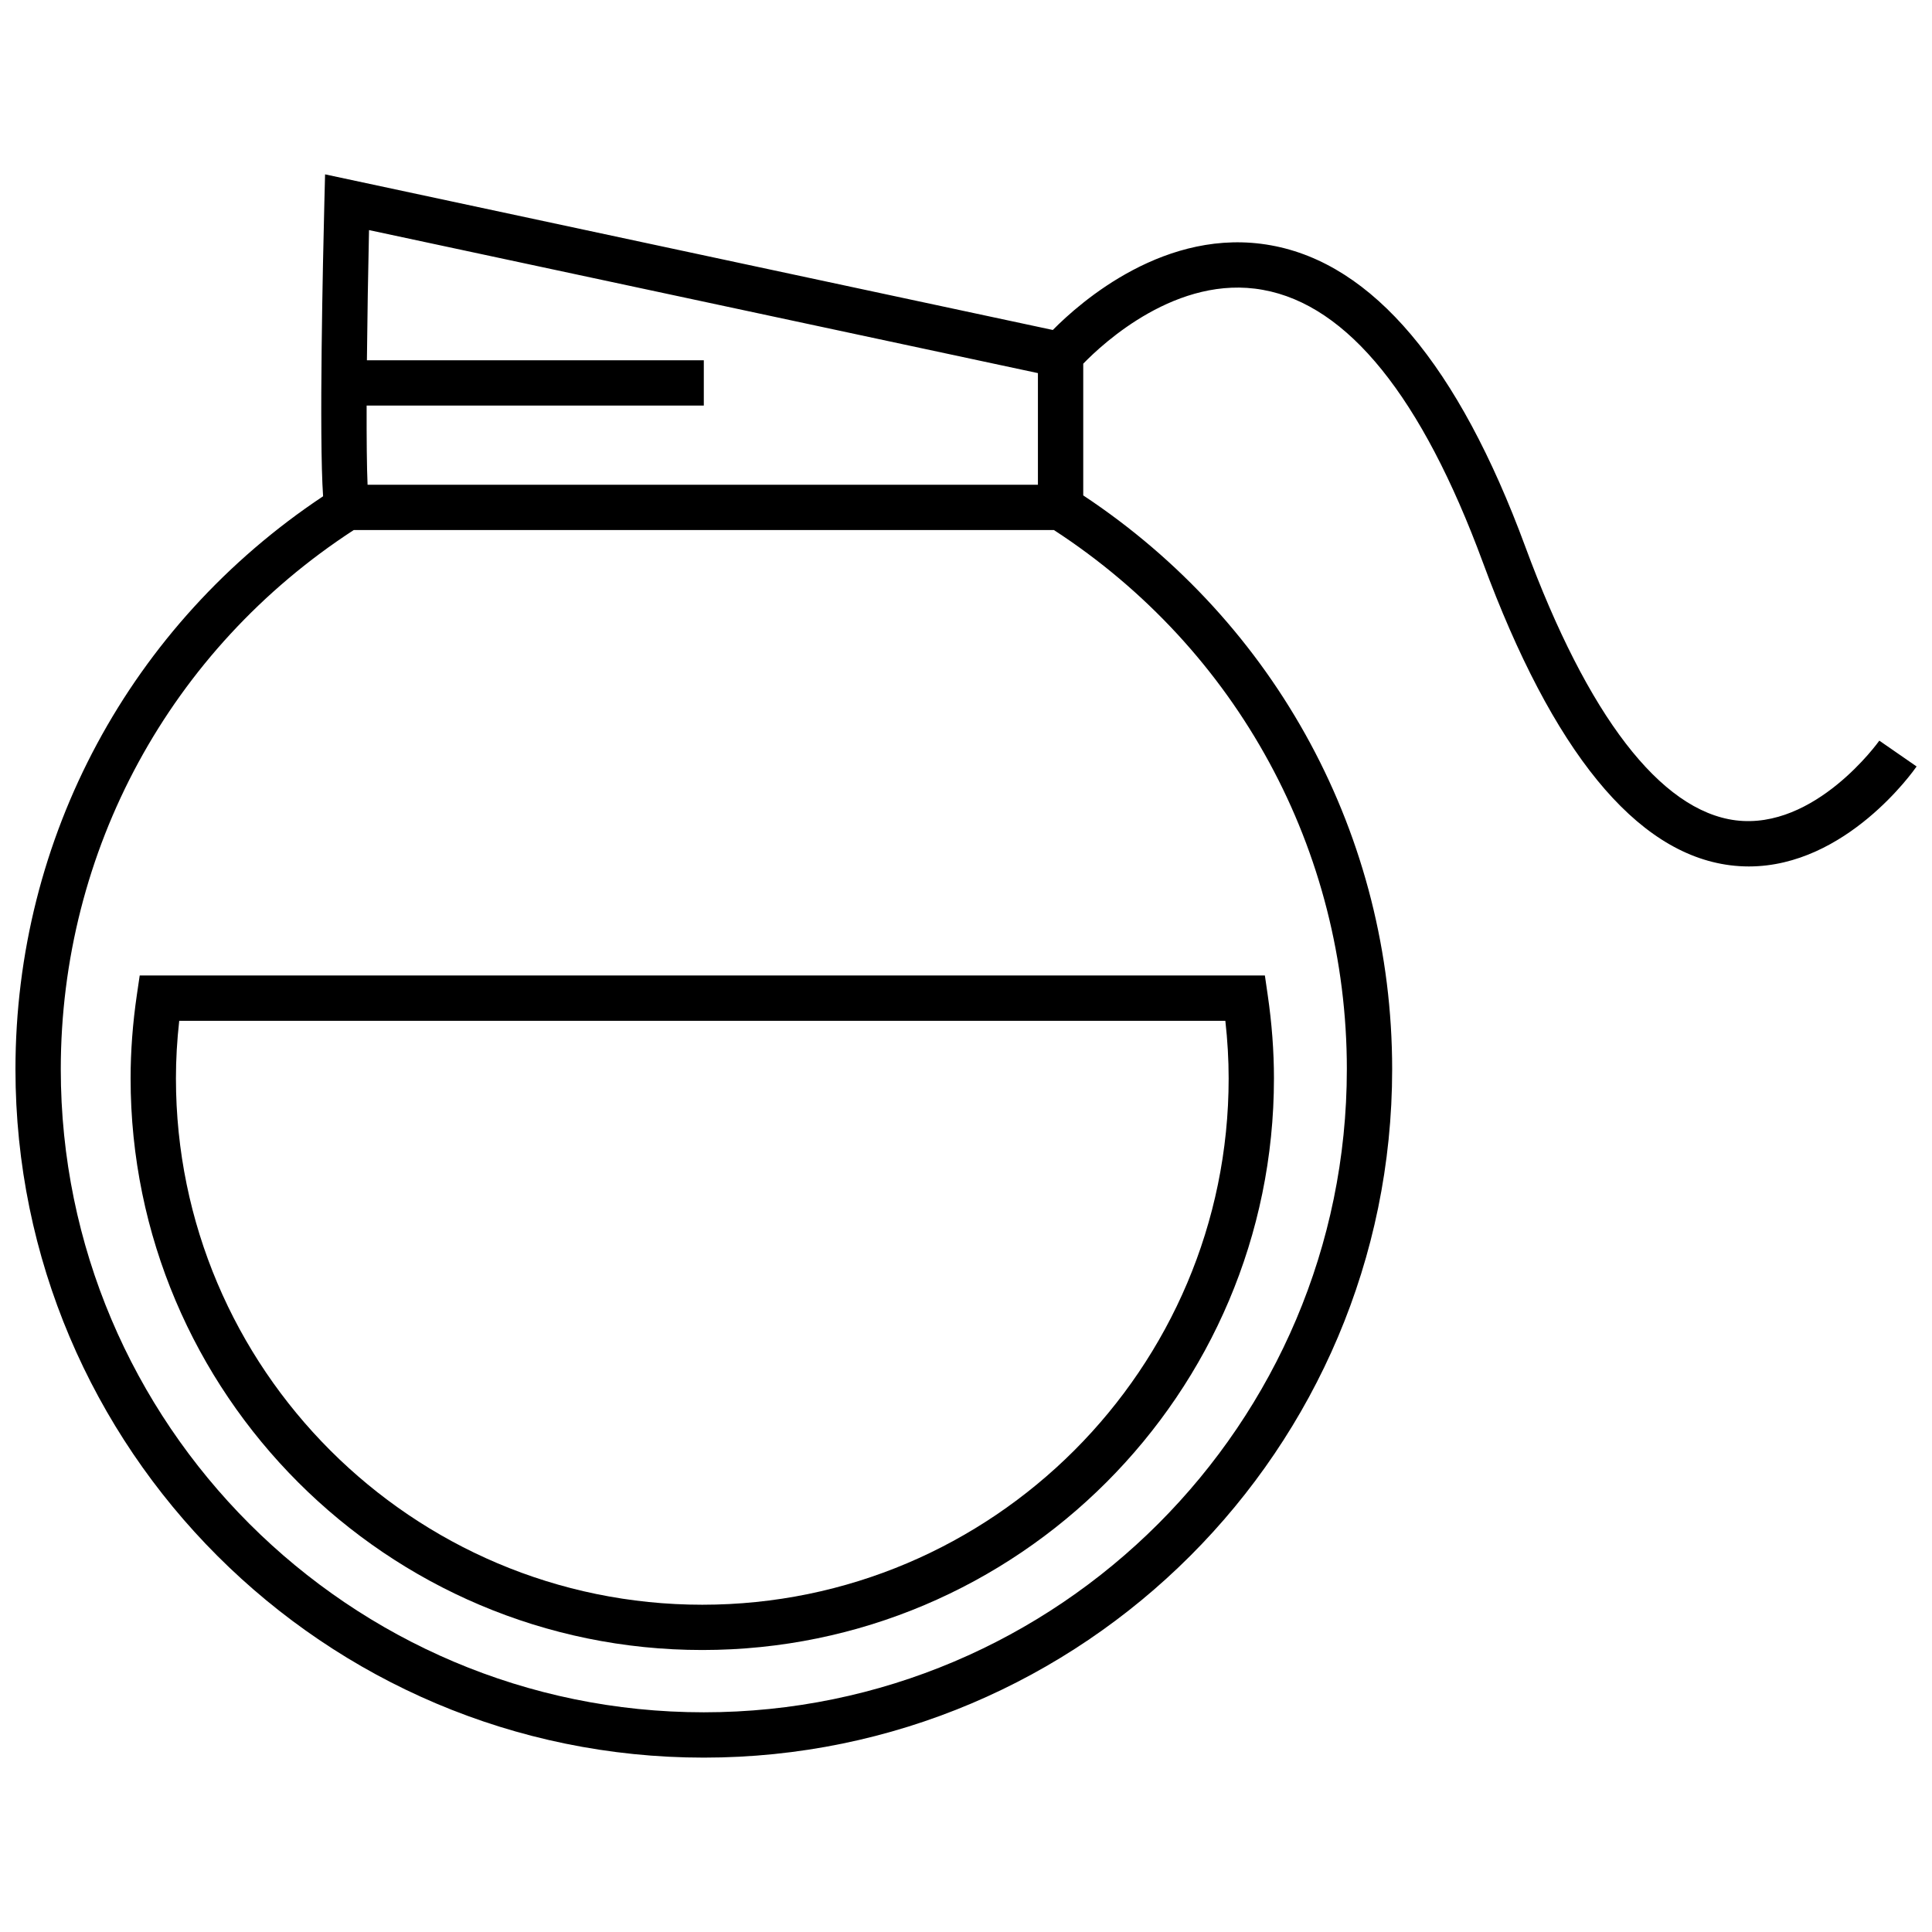
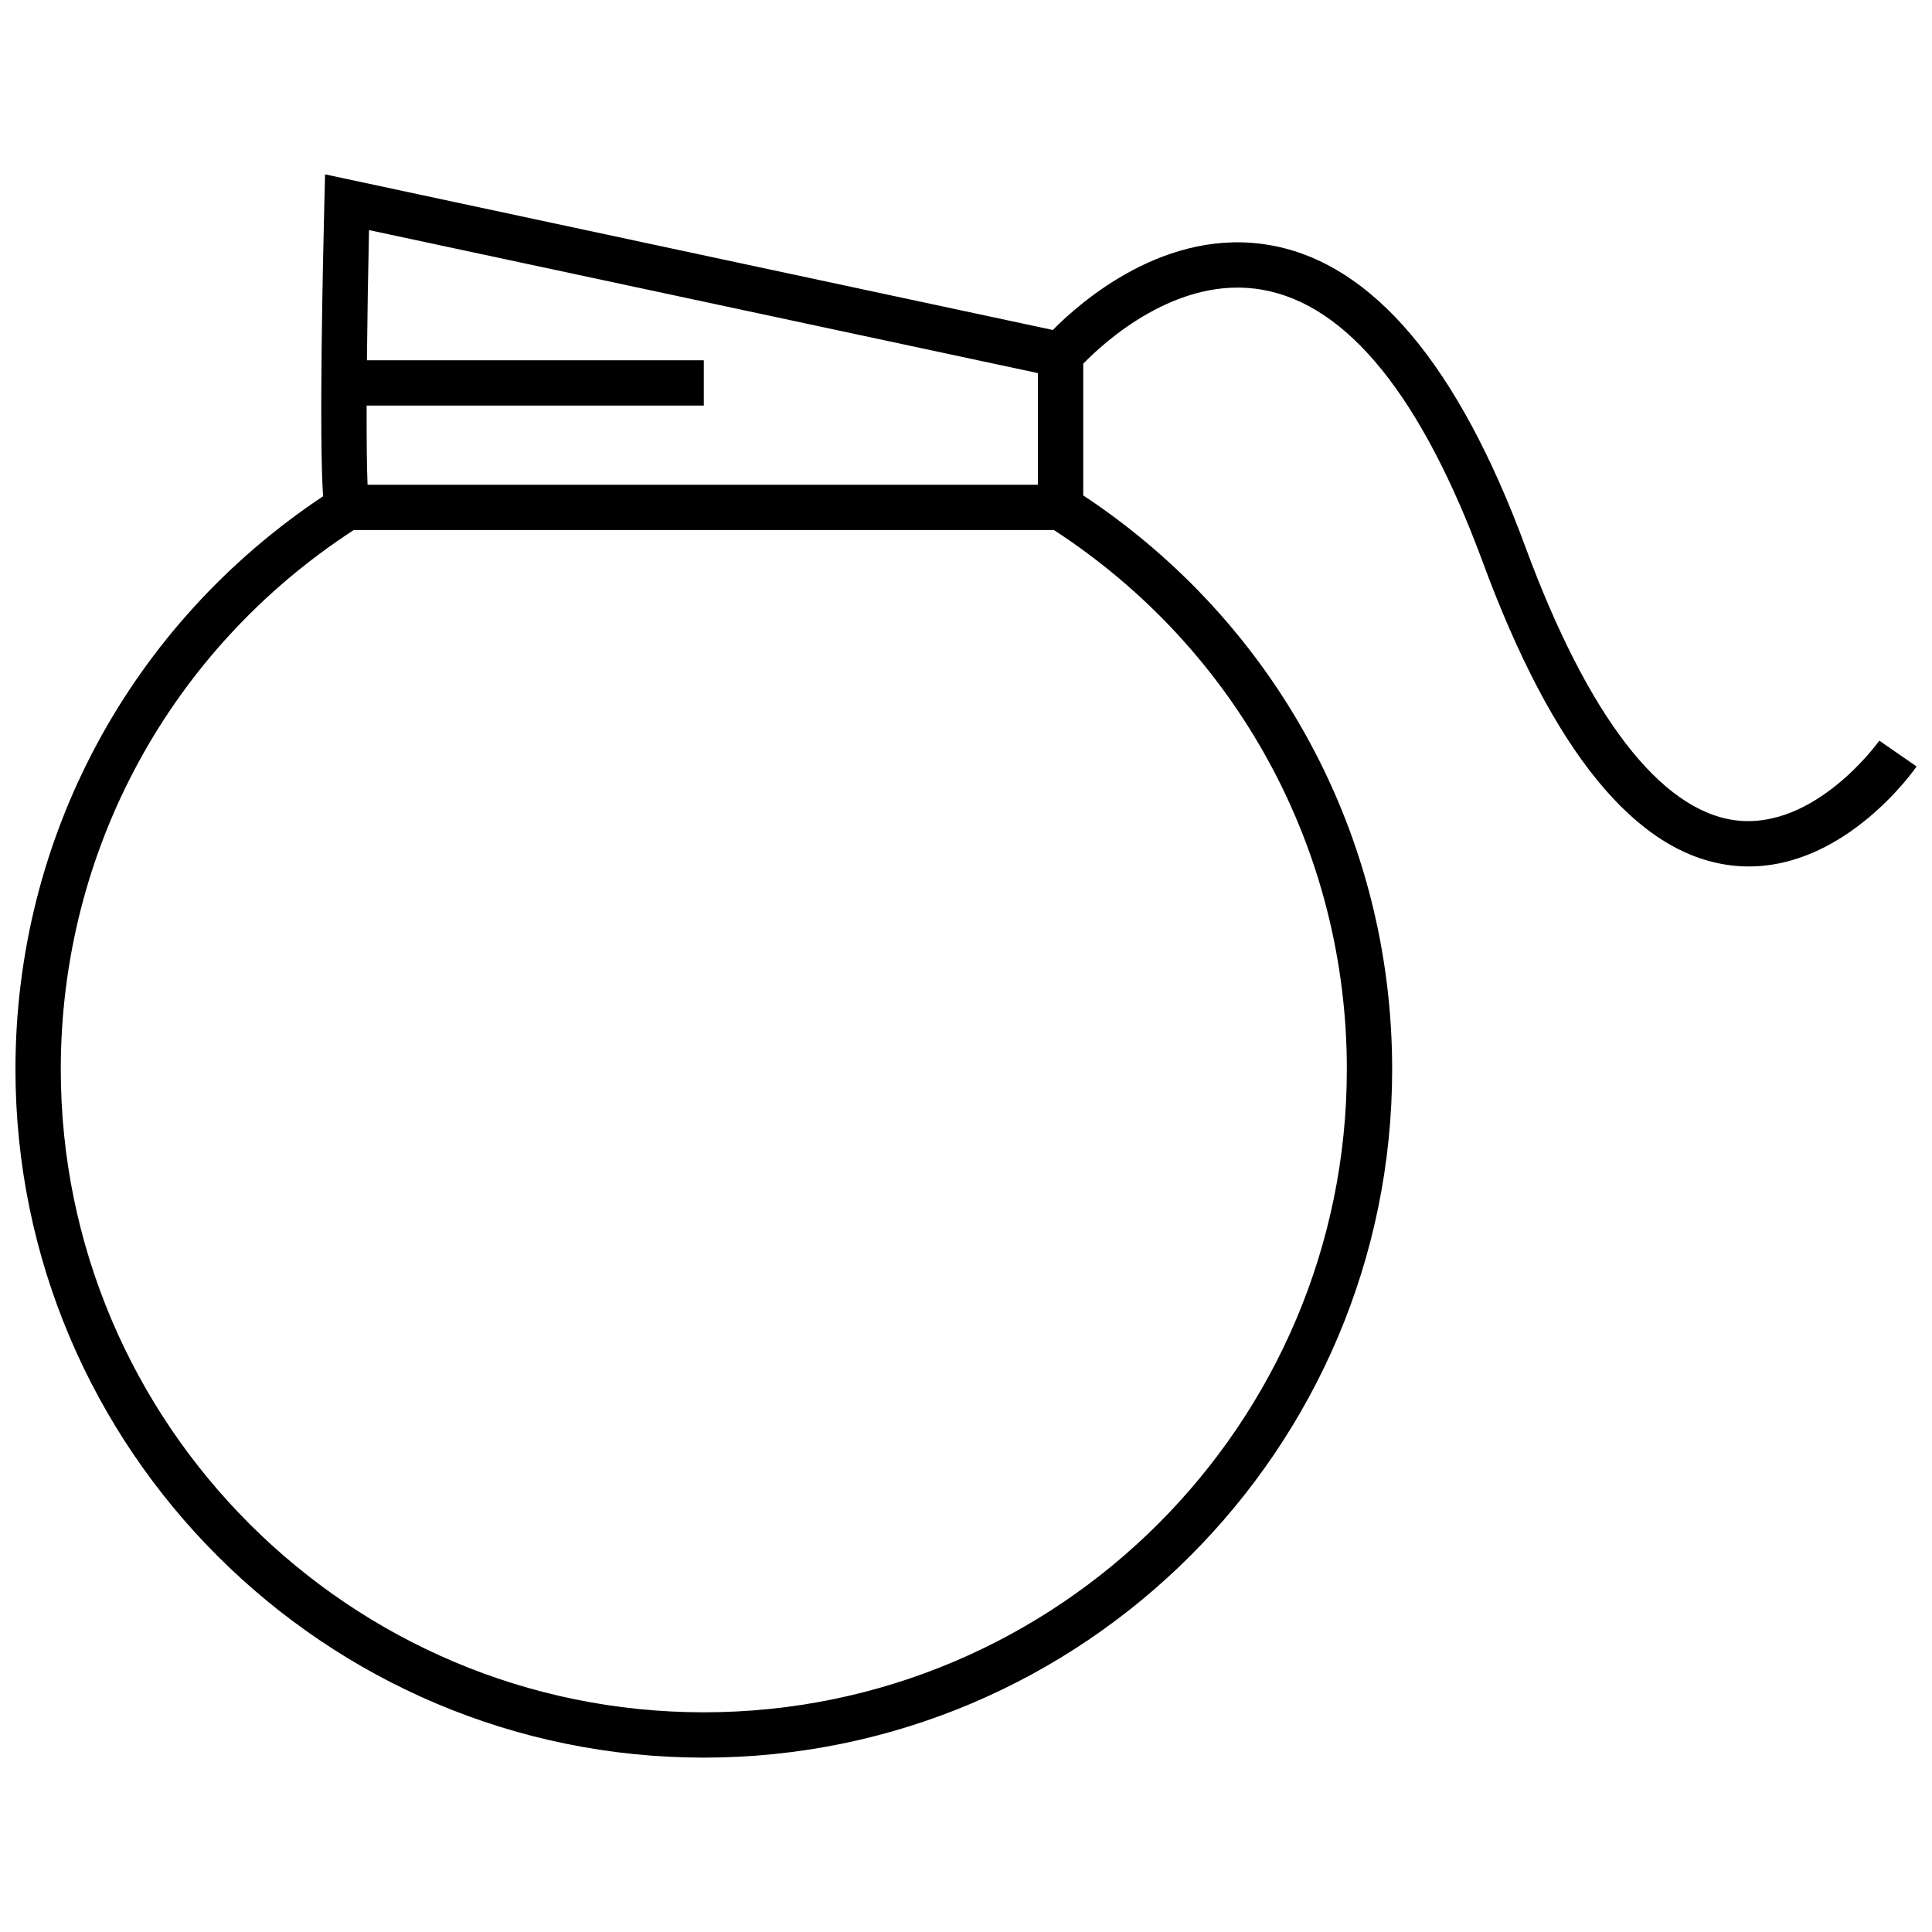
<svg xmlns="http://www.w3.org/2000/svg" width="800px" height="800px" version="1.1" viewBox="144 144 512 512">
  <defs>
    <clipPath id="a">
      <path d="m148.09 190h503.81v420h-503.81z" />
    </clipPath>
  </defs>
  <g clip-path="url(#a)">
    <path d="m642.04 340.28c-0.164 0.242-16.988 23.773-38.094 21.113-19.902-2.559-39.172-27.641-55.719-72.5-17.758-48.145-40.43-75.02-67.406-79.879-27.789-5.023-50.492 15.02-57.812 22.434l-192.86-41.242-0.184 7.231c-0.387 15.461-1.434 62.402-0.34 78.082-51.086 33.98-81.527 90.426-81.527 151.85 0 100.59 81.828 182.42 182.42 182.42 100.59 0 182.42-81.828 182.42-182.42 0-61.559-30.574-118.12-81.867-152.08v-34.906c5.305-5.473 24.961-23.703 47.633-19.562 22.492 4.047 42.082 28.348 58.27 72.211 18.477 50.09 40.516 77.098 65.527 80.27 1.684 0.211 3.336 0.316 4.969 0.316 25.789-0.008 43.668-25.355 44.453-26.496zm-222.98-97.402v29.582l-177.65 0.004c-0.203-4.637-0.27-12.129-0.25-20.98h89.355v-12.004h-89.281c0.109-11.25 0.316-23.488 0.559-34.504zm81.867 184.49c0 93.969-76.445 170.41-170.41 170.41-93.961 0-170.41-76.445-170.41-170.41 0-57.977 28.992-111.27 77.633-142.9h185.56c48.637 31.629 77.629 84.914 77.629 142.9z" />
  </g>
-   <path d="m180.27 407.64c-1.102 7.519-1.66 14.965-1.66 22.129 0 83.539 67.961 151.5 151.5 151.5 83.539 0 151.5-67.961 151.5-151.5 0-7.172-0.559-14.617-1.66-22.129l-0.746-5.133h-298.18zm11.219 6.883h277.24c0.582 5.18 0.875 10.297 0.875 15.258 0 76.918-62.574 139.49-139.49 139.49s-139.49-62.574-139.49-139.49c-0.004-4.961 0.289-10.078 0.871-15.258z" />
</svg>